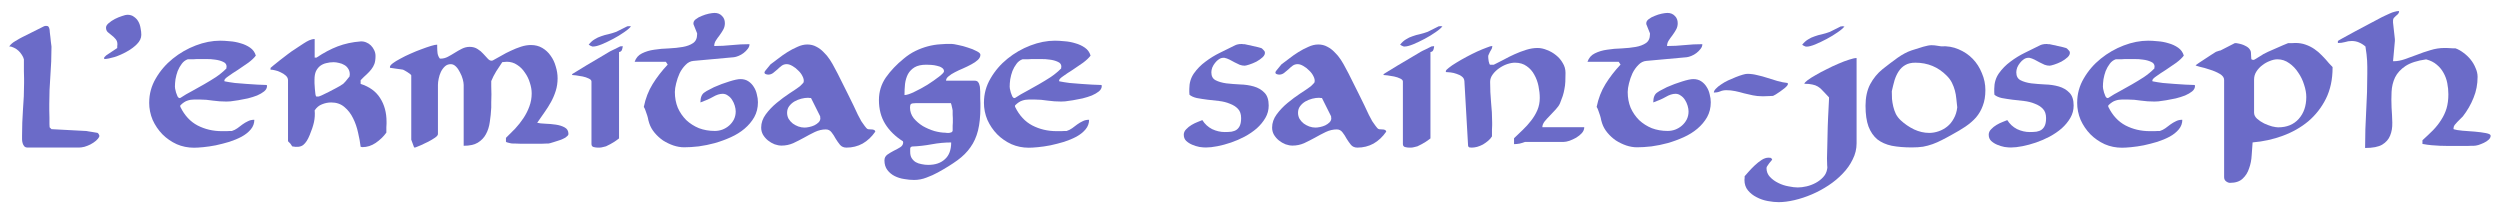
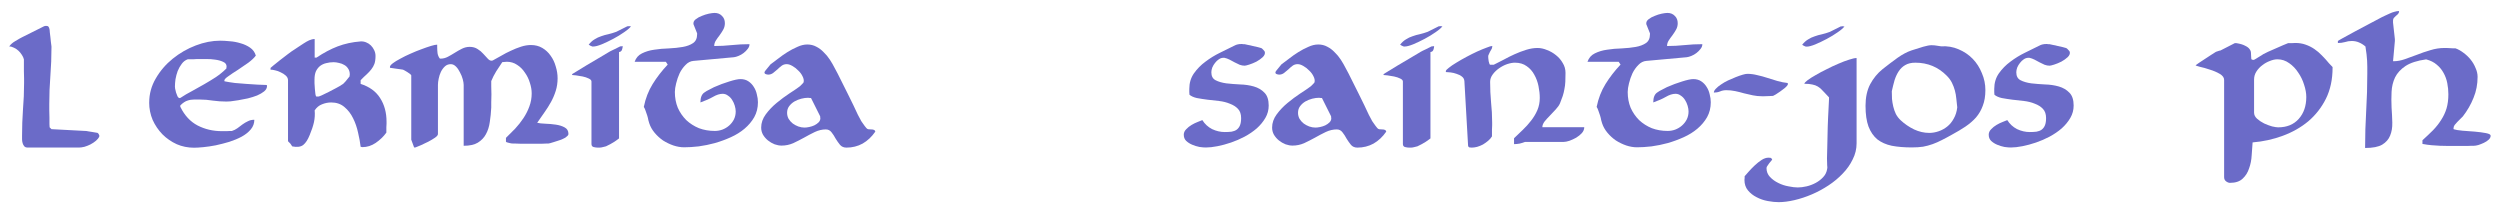
<svg xmlns="http://www.w3.org/2000/svg" width="544" height="46" version="1.1" viewBox="0 0 510 43.125">
  <g transform="translate(-6.682 -1008.2)">
    <g fill="#6b6bc8" stroke-width="1px" aria-label="L'ermitage saint-joseph">
      <path d="m11.182 1035.9q0 .3 0 .713 0 .375.113.787.113.375.338.637t.675.263h10.5q.45 0 1.087-.15.637-.188 1.238-.487.637-.338 1.125-.75t.675-.863q.075-.15-.075-.412-.15-.3-.3-.338-.113-.038-.45-.075-.3-.075-.675-.113-.375-.075-.713-.113-.3-.075-.412-.075-.412-.038-1.425-.075-.975-.075-2.138-.113-1.125-.075-2.138-.113-1.012-.075-1.425-.075l-.375-.375q0-.075-.037-.637 0-.6 0-1.35t-.037-1.5q0-.787 0-1.238 0-2.925.225-5.775.225-2.888.225-5.812v-.188q-.037-.338-.113-.863-.037-.562-.113-1.087-.037-.525-.113-.938-.037-.412-.037-.487-.075-.487-.225-.637-.113-.188-.525-.188-.075 0-.225.037-.113.038-.15.038l-4.5 2.25q-.6.3-1.387.787-.787.45-1.238 1.087.487 0 .975.263.487.225.9.6t.713.863q.3.45.412.9 0 .263 0 .975 0 .675 0 1.462.037.75.037 1.462t0 .975q0 2.7-.225 5.362-.188 2.663-.188 5.362z" />
-       <path d="m30.598 1018q0-.075 0-.375.037-.3.037-.375 0-.675-.375-1.087-.338-.412-.787-.75t-.825-.675q-.338-.338-.338-.9 0-.45.525-.9.562-.487 1.275-.863.75-.375 1.462-.6.75-.263 1.087-.263.825 0 1.35.412.562.375.9.975t.45 1.35q.15.713.15 1.35 0 1.012-.9 1.913-.863.863-2.1 1.538-1.2.675-2.475 1.087-1.275.375-2.062.412 0-.038-.037-.075 0-.075 0-.113 0-.038 0-.113.037-.075.037-.075l.375-.375z" />
      <path d="m37.121 1029.1q0-2.625 1.35-4.912 1.35-2.325 3.45-4.013 2.138-1.725 4.688-2.7 2.55-.975 4.987-.975.825 0 1.95.113 1.125.075 2.212.412 1.087.3 1.95.9t1.163 1.613q-.487.675-1.538 1.462-1.05.75-2.138 1.462-1.087.675-1.913 1.275-.825.562-.825.863 0 .037 0 .113.037.037.037.075.938.188 2.1.338 1.163.113 2.325.188 1.2.075 2.288.15 1.087.037 1.913.075 0 .037 0 .113.037.037.037.075 0 .637-.6 1.125-.562.45-1.425.825-.863.338-1.913.6-1.012.225-1.95.375-.9.15-1.575.225-.675.038-.825.038-1.387 0-2.737-.188-1.35-.225-2.737-.225h-1.087q-.75 0-1.387.225-.637.188-1.425.938 0 .037-.037.113 0 .037 0 .075 0 .037 0 .113.037.075.037.075 1.275 2.587 3.487 3.75 2.25 1.163 4.95 1.163h.412q.3 0 .6 0 .338-.037.637-.037h.412q.6-.188 1.125-.562.525-.412 1.05-.787t1.087-.637q.562-.3 1.312-.3 0 1.087-.713 1.95t-1.875 1.5q-1.125.6-2.513 1.05-1.387.412-2.775.713-1.35.263-2.55.375-1.163.113-1.875.113-1.875 0-3.525-.713-1.65-.75-2.925-2.025-1.238-1.275-1.988-2.925-.713-1.688-.713-3.562zm5.25-3.188t.037.375q.075.375.188.787.15.412.3.787.188.338.412.338.037 0 .075 0 .075-.037.113-.037 1.125-.75 2.362-1.387 1.238-.675 2.475-1.387t2.4-1.462q1.163-.787 2.138-1.762 0-.038 0-.15.037-.15.037-.225 0-.675-.713-.975-.713-.338-1.65-.45-.938-.15-1.913-.113-.938 0-1.387 0h-.45q-.3 0-.675.038-.375 0-.713 0h-.412q-.75.263-1.238.938-.487.637-.825 1.462-.3.825-.45 1.688-.113.863-.113 1.538z" />
      <path d="m74.252 1029.1q1.613 0 2.7.938 1.087.9 1.762 2.288.675 1.35 1.012 2.925.375 1.575.525 2.888.037 0 .15.038.15.037.225.037 1.425 0 2.7-.863 1.312-.9 2.175-2.1v-.412q0-.338 0-.675.037-.375.037-.713v-.412q0-2.812-1.312-4.838-1.275-2.025-3.975-2.888v-.75q.675-.713 1.238-1.2.562-.525.938-1.012.412-.525.637-1.125.225-.637.225-1.613 0-.6-.263-1.163t-.675-.975-.975-.637-1.125-.188q-2.513.188-4.688 1.012-2.138.825-4.312 2.288h-.375v-3.788q-.525 0-1.125.263-.562.263-1.125.637-.562.338-1.087.713-.487.338-.787.525-.562.338-1.387.975-.825.6-1.613 1.238-.787.6-1.35 1.087-.525.45-.525.45v.375q.3-.038.9.113.6.113 1.163.412.6.263 1.05.675t.45.938v12.412q0 .075.225.263.225.15.637.825 1.5.3 2.25-.3t1.312-2.025q.6-1.425.863-2.587.263-1.2.15-2.438.6-.9 1.5-1.238.9-.375 1.875-.375zm-3.413-4.65q0-1.05.3-1.725.338-.675.863-1.087.562-.412 1.238-.562.713-.188 1.5-.188.525 0 1.087.15.6.113 1.087.412.487.263.787.75.338.487.338 1.2 0 .075-.037.225 0 .15 0 .15-.075.113-.3.375-.188.263-.45.562-.225.263-.45.487-.188.188-.3.225-.412.3-1.2.713t-1.575.825q-.787.375-1.387.675-.6.263-.713.263h-.375q-.15 0-.225-.487t-.113-1.087-.075-1.163q0-.562 0-.713z" />
      <path d="m90.579 1036.7v-13.125q0-.075-.225-.263t-.525-.375q-.263-.188-.562-.338-.263-.15-.375-.188-.113-.038-.487-.075-.375-.075-.825-.113-.412-.075-.787-.113-.375-.075-.525-.075 0-.038-.037-.075 0-.075 0-.113 0-.3.6-.75t1.538-.938q.938-.525 2.062-1.012 1.163-.525 2.212-.9 1.087-.412 1.95-.675.863-.263 1.275-.263v.562q0 .525.075 1.2.113.637.45 1.05 0 0 .037.038.075 0 .15 0 .75 0 1.462-.375t1.425-.825q.713-.45 1.462-.825t1.575-.375q.938 0 1.613.45.675.412 1.163.975.525.525.9.975.375.412.713.412.075 0 .188 0 .15-.038.188-.075.75-.412 1.688-.938.938-.562 1.95-1.012 1.012-.487 2.062-.825t2.025-.338q1.312 0 2.325.6t1.688 1.575q.713.975 1.05 2.212.375 1.2.375 2.4 0 1.35-.375 2.55t-.975 2.288-1.35 2.138-1.462 2.1q.6.15 1.65.188 1.087.037 2.138.188 1.05.15 1.8.562.787.412.787 1.35 0 .188-.188.375t-.45.375q-.263.15-.525.263-.225.113-.338.15-.225.075-.675.225-.412.113-.825.263-.412.113-.75.225-.338.075-.375.075h-.45q-.375 0-.938.038-.525 0-1.087 0h-1.875q-.6 0-1.2 0-.6-.038-1.087-.038h-.487q-.188 0-.45-.037-.225-.075-.487-.113-.225-.075-.412-.113-.15-.075-.15-.113v-.787q.938-.9 1.875-1.875.938-1.012 1.688-2.138t1.2-2.362q.487-1.275.487-2.7 0-1.05-.375-2.175-.338-1.125-1.012-2.062-.637-.975-1.575-1.575-.938-.637-2.1-.637-.113 0-.487.038-.338 0-.45.038-.6.863-1.238 1.875-.6.975-1.012 1.988 0 .3 0 1.087.037.787.037 1.613 0 .863-.037 1.65 0 .75 0 1.05-.075 1.538-.3 2.962-.188 1.387-.787 2.475-.562 1.05-1.65 1.725-1.05.637-2.888.637v-12.412q0-.45-.188-1.163t-.562-1.387q-.338-.713-.825-1.2-.487-.487-1.05-.487-.713 0-1.2.45t-.825 1.125q-.3.637-.45 1.387-.15.713-.15 1.275v10.012q0 .338-.6.75t-1.387.825q-.75.375-1.5.713-.75.3-1.012.412-.037 0-.113.038-.075 0-.113 0t-.113 0q-.037-.038-.037-.038z" />
      <path d="m123.4 1023.5v-.188t.863-.525 2.025-1.238q1.2-.713 2.475-1.462 1.275-.787 2.138-1.275.113-.075.412-.225.338-.15.713-.338t.675-.338q.338-.15.45-.225.037-.038.263-.038.225-.037.3-.037 0 .338-.15.75t-.6.45v17.625q0 .037-.3.225-.263.188-.637.45-.375.225-.825.487-.412.225-.675.338-.037.037-.225.113-.188.037-.45.113-.225.037-.487.113-.225.038-.338.038h-.412q-.338 0-.825-.113-.45-.113-.45-.637v-12.75q0-.338-.562-.6-.525-.263-1.238-.412t-1.35-.225-.787-.075zm3.375-6.188q.562-.713 1.2-1.087.637-.412 1.35-.637.713-.263 1.462-.412.787-.188 1.613-.487l2.25-1.125q.037 0 .15 0 .15-.038.225-.038t.188.038q.15 0 .188 0-.338.487-1.387 1.2-1.012.713-2.212 1.35t-2.362 1.125q-1.125.45-1.725.45h-.188q-.075-.038-.375-.15-.3-.15-.375-.225z" />
      <path d="m138.02 1030q.525-2.587 1.8-4.65t3.075-3.975l-.375-.562h-6.375q.412-1.2 1.5-1.725 1.125-.562 2.513-.75 1.425-.225 2.962-.263 1.575-.075 2.85-.3t2.1-.787.825-1.8v-.188l-.75-1.875v-.188q0-.45.487-.825.525-.412 1.238-.675.713-.3 1.425-.45.75-.15 1.163-.15.938 0 1.5.6.6.562.6 1.5 0 .713-.338 1.312t-.75 1.163q-.412.525-.75 1.05t-.338 1.125q1.8 0 3.562-.188 1.8-.188 3.638-.188 0 .525-.375.975-.338.45-.825.825t-1.05.6-.938.263l-8.25.75q-.9.075-1.613.825-.713.713-1.2 1.688-.45.975-.713 2.062-.263 1.05-.263 1.762 0 1.762.6 3.225.637 1.425 1.725 2.513 1.125 1.05 2.587 1.65 1.5.562 3.225.562.787 0 1.538-.263.787-.3 1.387-.825t.975-1.238q.375-.75.375-1.65 0-.525-.188-1.163t-.525-1.163q-.338-.562-.863-.9-.487-.375-1.087-.375-.9 0-1.988.637-1.05.6-2.55 1.125 0-1.538.863-2.062.412-.3.9-.525.487-.263 1.012-.525 1.613-.713 3.112-1.163 1.538-.487 2.288-.487.938 0 1.613.45t1.087 1.125q.45.675.637 1.538.225.825.225 1.613 0 1.688-.75 3.038-.75 1.312-1.988 2.362-1.2 1.012-2.775 1.725t-3.263 1.2q-1.65.45-3.3.675-1.65.188-2.962.188-1.087 0-2.212-.375-1.087-.375-2.1-1.012-.975-.675-1.725-1.575t-1.087-1.913q-.075-.225-.188-.637-.075-.45-.225-.938t-.338-.975q-.15-.487-.375-.825z" />
      <path d="m175.16 1034.6q-1.125 0-2.25.525-1.087.525-2.212 1.163-1.087.6-2.212 1.125-1.125.487-2.362.487-.675 0-1.425-.263-.75-.3-1.35-.787t-1.012-1.163q-.375-.675-.375-1.462 0-1.425.938-2.7t2.212-2.325q1.312-1.087 2.625-1.95 1.35-.863 2.138-1.462.188-.15.45-.45.3-.3.3-.375.113-.562-.225-1.2-.3-.637-.863-1.163-.525-.562-1.2-.938-.637-.375-1.163-.375-.6 0-1.05.338t-.863.75q-.412.375-.863.713t-1.012.338q-1.163-.113-.525-.863.675-.787 1.012-1.238.637-.45 1.5-1.125.9-.713 1.913-1.35t2.062-1.087q1.05-.487 2.025-.487 1.012 0 1.837.45.825.412 1.5 1.125.713.675 1.275 1.538t1.012 1.762q.15.225.562 1.05.412.787.938 1.875.562 1.087 1.163 2.325.6 1.2 1.125 2.288t.9 1.913q.412.787.562 1.05 0 0 .113.225.15.225.338.487t.375.525.3.375q.188.263.45.3.3.037.562.037.3 0 .525.075.263.075.338.375-1.087 1.575-2.587 2.438-1.5.825-3.3.825-.825 0-1.312-.562-.487-.6-.9-1.275-.375-.713-.825-1.275-.45-.6-1.163-.6zm-7.912-3.413q0 .675.3 1.238.338.562.863.975.525.375 1.125.6.637.225 1.275.225.375 0 .938-.113t1.05-.338q.525-.263.863-.6.375-.375.375-.863 0-.075-.037-.188 0-.15 0-.188l-1.875-3.75t-.263 0q-.225-.038-.338-.038-.637 0-1.387.188-.713.188-1.387.562-.637.375-1.087.975-.412.562-.412 1.312z" />
-       <path d="m187.11 1040.9q0-.713.6-1.163.6-.412 1.312-.787.713-.338 1.312-.713t.6-1.012q0-.037-.037-.075 0-.075 0-.113-2.362-1.5-3.638-3.562t-1.275-4.875q0-2.55 1.425-4.612 1.462-2.062 3.638-3.825 1.163-.975 2.4-1.575t2.513-.938 2.513-.412q1.238-.113 2.362-.075.375 0 1.35.225.975.188 1.95.525 1.012.3 1.762.713.787.375.787.75 0 .562-.525 1.05t-1.312.9q-.75.412-1.688.825-.9.375-1.688.787-.75.375-1.275.825-.525.412-.525.9h5.85q.45 0 .675.263t.3.637q.113.338.113.75.037.375.037.6v.45q0 .375 0 .9.037.487.037 1.012v.825q0 2.775-.487 4.725t-1.538 3.413q-1.012 1.462-2.663 2.663t-3.975 2.475q-1.087.6-2.325 1.05-1.238.487-2.55.487-.938 0-1.988-.188-1.05-.15-1.95-.6t-1.5-1.238-.6-1.988zm5.25-1.725q0 .787.3 1.275.338.525.825.825.525.3 1.2.412.675.15 1.35.15 2.175 0 3.413-1.163 1.275-1.125 1.275-3.413-1.95 0-3.975.375t-3.975.45q-.412.075-.412.45 0 .412 0 .637zm-.037-9.037q0 1.2.75 2.175.787.938 1.875 1.613 1.125.637 2.362 1.012 1.275.338 2.25.338.037 0 .263.038.225 0 .487 0 .263-.038.45-.113.225-.113.263-.338v-.412q0-.3 0-.6.037-.338.037-.637v-.938q0-.338-.037-.675 0-.338 0-.562v-.3q0-.15-.075-.412-.037-.263-.113-.487-.037-.263-.113-.412-.037-.188-.075-.188h-7.125q-.787 0-1.012.188-.188.188-.188.713zm3.337-8.738q-1.5 0-2.4.525-.863.525-1.35 1.387-.45.863-.6 1.988-.113 1.125-.113 2.288.675 0 1.988-.637 1.35-.637 2.7-1.462 1.35-.863 2.362-1.65t1.012-1.087q0-.45-.412-.713-.412-.3-1.012-.412-.562-.15-1.2-.188-.6-.038-.975-.038z" />
-       <path d="m207.41 1029.1q0-2.625 1.35-4.912 1.35-2.325 3.45-4.013 2.138-1.725 4.688-2.7t4.987-.975q.825 0 1.95.113 1.125.075 2.212.412 1.087.3 1.95.9t1.163 1.613q-.487.675-1.538 1.462-1.05.75-2.138 1.462-1.087.675-1.913 1.275-.825.562-.825.863 0 .037 0 .113.037.037.037.075.938.188 2.1.338 1.163.113 2.325.188 1.2.075 2.288.15 1.087.037 1.913.075 0 .037 0 .113.037.037.037.075 0 .637-.6 1.125-.562.45-1.425.825-.863.338-1.913.6-1.012.225-1.95.375-.9.15-1.575.225-.675.038-.825.038-1.387 0-2.737-.188-1.35-.225-2.737-.225h-1.087q-.75 0-1.387.225-.637.188-1.425.938 0 .037-.037.113 0 .037 0 .075 0 .037 0 .113.037.075.037.075 1.275 2.587 3.487 3.75 2.25 1.163 4.95 1.163h.412q.3 0 .6 0 .338-.037.637-.037h.412q.6-.188 1.125-.562.525-.412 1.05-.787t1.087-.637q.562-.3 1.312-.3 0 1.087-.713 1.95t-1.875 1.5q-1.125.6-2.513 1.05-1.387.412-2.775.713-1.35.263-2.55.375-1.163.113-1.875.113-1.875 0-3.525-.713-1.65-.75-2.925-2.025-1.238-1.275-1.988-2.925-.713-1.688-.713-3.562zm5.25-3.188t.037.375q.075.375.188.787.15.412.3.787.188.338.412.338.037 0 .075 0 .075-.037.113-.037 1.125-.75 2.362-1.387 1.238-.675 2.475-1.387t2.4-1.462q1.163-.787 2.138-1.762 0-.038 0-.15.037-.15.037-.225 0-.675-.713-.975-.713-.338-1.65-.45-.938-.15-1.913-.113-.938 0-1.387 0h-.45q-.3 0-.675.038-.375 0-.713 0h-.412q-.75.263-1.238.938-.487.637-.825 1.462-.3.825-.45 1.688-.113.863-.113 1.538z" />
      <path d="m248.17 1035.7q0-.637.487-1.125.487-.525 1.125-.9t1.238-.6q.637-.263.938-.375.75 1.2 1.988 1.837 1.275.6 2.587.6.787 0 1.387-.075.637-.113 1.05-.412.45-.338.675-.9t.225-1.462q0-1.2-.637-1.875t-1.65-1.05q-.975-.412-2.212-.562-1.2-.15-2.362-.263-1.163-.15-2.175-.338-.975-.225-1.5-.675 0-.113-.037-.562 0-.45 0-.637 0-1.8.938-3.15.975-1.387 2.362-2.4 1.387-1.05 2.925-1.8 1.575-.787 2.812-1.387.562-.3.863-.338.3-.075.825-.075.113 0 .3.038.225 0 .263 0 .188.037.675.15.487.075 1.012.225.562.113 1.012.225.487.113.675.188.15.038.412.338.3.3.338.45.113.562-.45 1.087-.525.487-1.275.9-.75.375-1.462.6t-.938.225q-.487 0-1.012-.188-.487-.225-1.012-.487-.525-.3-1.05-.562t-1.05-.375h-.188q-.487 0-.938.3t-.787.75q-.338.412-.562.938-.188.525-.188.975 0 1.163.863 1.613t2.175.637q1.312.15 2.812.225 1.5.038 2.812.412 1.312.375 2.175 1.275.863.863.863 2.625 0 1.35-.675 2.513t-1.762 2.138q-1.087.938-2.475 1.688-1.35.713-2.775 1.2t-2.775.75-2.362.263q-.525 0-1.312-.113-.75-.15-1.462-.45t-1.238-.787q-.487-.487-.487-1.238z" />
      <path d="m279.39 1034.6q-1.125 0-2.25.525-1.087.525-2.212 1.163-1.087.6-2.212 1.125-1.125.487-2.362.487-.675 0-1.425-.263-.75-.3-1.35-.787t-1.012-1.163q-.375-.675-.375-1.462 0-1.425.938-2.7t2.212-2.325q1.312-1.087 2.625-1.95 1.35-.863 2.138-1.462.188-.15.45-.45.3-.3.3-.375.113-.562-.225-1.2-.3-.637-.863-1.163-.525-.562-1.2-.938-.637-.375-1.163-.375-.6 0-1.05.338t-.863.75q-.412.375-.863.713t-1.012.338q-1.163-.113-.525-.863.675-.787 1.012-1.238.637-.45 1.5-1.125.9-.713 1.913-1.35t2.062-1.087q1.05-.487 2.025-.487 1.012 0 1.837.45.825.412 1.5 1.125.713.675 1.275 1.538t1.012 1.762q.15.225.562 1.05.412.787.938 1.875.562 1.087 1.163 2.325.6 1.2 1.125 2.288t.9 1.913q.412.787.562 1.05 0 0 .113.225.15.225.338.487t.375.525.3.375q.188.263.45.3.3.037.562.037.3 0 .525.075.263.075.338.375-1.087 1.575-2.587 2.438-1.5.825-3.3.825-.825 0-1.312-.562-.487-.6-.9-1.275-.375-.713-.825-1.275-.45-.6-1.163-.6zm-7.912-3.413q0 .675.3 1.238.338.562.863.975.525.375 1.125.6.637.225 1.275.225.375 0 .938-.113t1.05-.338q.525-.263.863-.6.375-.375.375-.863 0-.075-.037-.188 0-.15 0-.188l-1.875-3.75t-.263 0q-.225-.038-.338-.038-.637 0-1.387.188-.713.188-1.387.562-.637.375-1.087.975-.412.562-.412 1.312z" />
      <path d="m288.93 1023.5v-.188t.863-.525 2.025-1.238q1.2-.713 2.475-1.462 1.275-.787 2.138-1.275.113-.075.412-.225.338-.15.713-.338t.675-.338q.338-.15.45-.225.037-.038.263-.038.225-.037.3-.037 0 .338-.15.75t-.6.45v17.625q0 .037-.3.225-.263.188-.637.45-.375.225-.825.487-.412.225-.675.338-.037.037-.225.113-.188.037-.45.113-.225.037-.487.113-.225.038-.338.038h-.412q-.338 0-.825-.113-.45-.113-.45-.637v-12.75q0-.338-.562-.6-.525-.263-1.238-.412t-1.35-.225-.787-.075zm3.375-6.188q.562-.713 1.2-1.087.637-.412 1.35-.637.713-.263 1.462-.412.787-.188 1.613-.487l2.25-1.125q.037 0 .15 0 .15-.038.225-.038t.188.038q.15 0 .188 0-.338.487-1.387 1.2-1.012.713-2.212 1.35t-2.362 1.125q-1.125.45-1.725.45h-.188q-.075-.038-.375-.15-.3-.15-.375-.225z" />
      <path d="m301.67 1022.9q.338 0 .938.075.637.075 1.238.3.637.188 1.087.562.45.338.487.938l.75 13.125q.037.3.3.375.263.037.45.037.487 0 1.087-.15.637-.188 1.2-.487.562-.338 1.05-.75t.787-.9q0-.15 0-.525 0-.412 0-.863.037-.45.037-.863t0-.562q0-2.1-.225-4.162-.188-2.062-.188-4.162 0-.787.525-1.5t1.275-1.238q.787-.562 1.65-.863.9-.3 1.613-.3 1.425 0 2.4.713.975.675 1.538 1.725.6 1.05.863 2.325t.263 2.438q0 1.312-.487 2.475-.487 1.125-1.275 2.138-.75.975-1.688 1.875t-1.8 1.725v1.2q.562 0 1.163-.113.6-.15 1.087-.338h7.875q.45 0 1.163-.225.713-.263 1.387-.637.675-.412 1.163-.938.487-.562.487-1.2h-8.55q0-.562.45-1.163.487-.6 1.087-1.2.637-.637 1.2-1.275.6-.637.863-1.238.338-.825.562-1.5.225-.713.338-1.387.15-.713.188-1.5.037-.825.037-1.837 0-1.087-.562-1.988-.525-.938-1.387-1.613-.825-.675-1.837-1.05-.975-.412-1.913-.412-1.125 0-2.325.375t-2.362.9-2.25 1.125q-1.087.562-1.988 1.012h-.75q-.075 0-.15-.188-.075-.225-.15-.525-.037-.3-.075-.6-.037-.338 0-.562 0-.038.113-.263.113-.225.225-.487.15-.263.263-.45.113-.225.15-.3t.037-.225q.037-.15.037-.225-.338 0-1.163.338-.825.3-1.913.787-1.05.487-2.175 1.087t-2.1 1.2q-.938.562-1.538 1.05-.6.45-.6.675 0 .038 0 .113.037.037.037.075z" />
      <path d="m332.4 1030q.525-2.587 1.8-4.65t3.075-3.975l-.375-.562h-6.375q.412-1.2 1.5-1.725 1.125-.562 2.513-.75 1.425-.225 2.962-.263 1.575-.075 2.85-.3t2.1-.787.825-1.8v-.188l-.75-1.875v-.188q0-.45.487-.825.525-.412 1.238-.675.713-.3 1.425-.45.75-.15 1.163-.15.938 0 1.5.6.6.562.6 1.5 0 .713-.338 1.312t-.75 1.163q-.412.525-.75 1.05t-.338 1.125q1.8 0 3.562-.188 1.8-.188 3.638-.188 0 .525-.375.975-.338.45-.825.825t-1.05.6-.938.263l-8.25.75q-.9.075-1.613.825-.713.713-1.2 1.688-.45.975-.713 2.062-.263 1.05-.263 1.762 0 1.762.6 3.225.637 1.425 1.725 2.513 1.125 1.05 2.587 1.65 1.5.562 3.225.562.787 0 1.538-.263.787-.3 1.387-.825t.975-1.238q.375-.75.375-1.65 0-.525-.188-1.163t-.525-1.163q-.338-.562-.863-.9-.487-.375-1.087-.375-.9 0-1.988.637-1.05.6-2.55 1.125 0-1.538.863-2.062.412-.3.9-.525.487-.263 1.012-.525 1.613-.713 3.112-1.163 1.538-.487 2.288-.487.938 0 1.613.45t1.087 1.125q.45.675.637 1.538.225.825.225 1.613 0 1.688-.75 3.038-.75 1.312-1.988 2.362-1.2 1.012-2.775 1.725t-3.263 1.2q-1.65.45-3.3.675-1.65.188-2.962.188-1.087 0-2.212-.375-1.087-.375-2.1-1.012-.975-.675-1.725-1.575t-1.087-1.913q-.075-.225-.188-.637-.075-.45-.225-.938t-.338-.975q-.15-.487-.375-.825z" />
      <path d="m358.82 1026.6q-.675 0-1.275.263-.562.225-1.238.225 0-.375.412-.787.412-.45 1.05-.863.637-.45 1.425-.825.825-.375 1.575-.675t1.387-.487.975-.188q1.012 0 2.025.263 1.05.225 2.062.562 1.05.338 2.062.637 1.05.3 2.1.412 0 .037 0 .113.037.037.037.075 0 .037-.037.113 0 .075 0 .075-.188.3-.637.675-.412.338-.9.675t-.9.6q-.412.225-.562.3-.188 0-.787.037-.562.037-1.05.037h-.412q-.975 0-1.875-.188t-1.8-.412q-.9-.263-1.8-.45t-1.837-.188z" />
      <path d="m362.55 1044.9q0 1.275.713 2.138t1.762 1.387q1.05.562 2.288.787 1.2.225 2.212.225 1.462 0 3.225-.412t3.525-1.163 3.413-1.837 2.925-2.438q1.275-1.312 2.025-2.888.787-1.538.787-3.263v-17.4q-.525 0-1.538.338-.975.3-2.175.825-1.163.487-2.4 1.125-1.238.6-2.25 1.2-1.012.562-1.65 1.05t-.637.713q1.012 0 1.613.15.637.113 1.125.412.525.3 1.012.863.525.525 1.275 1.35v.375q0 .412-.075 1.5-.037 1.05-.113 2.25-.037.6-.075 1.913 0 1.275-.075 3.3-.037 2.025-.075 3.112 0 1.125.037 1.387.075.525 0 .75-.15.975-.787 1.65-.637.713-1.538 1.2t-1.875.713-1.8.225q-.787 0-1.875-.225-1.087-.188-2.062-.675-1.012-.487-1.725-1.238t-.713-1.837q0-.037.037-.113 0-.075 0-.075.037-.075.188-.3t.338-.487q.188-.225.375-.45.15-.188.225-.263-.113-.3-.3-.375-.188-.037-.45-.037-.675 0-1.387.45-.75.487-1.425 1.125t-1.238 1.275-.825.938q0 .075 0 .375-.037.3-.037.375zm11.775-27.562q.075.075.375.225.3.113.375.15h.188q.6 0 1.725-.45 1.163-.487 2.362-1.125t2.212-1.35q1.05-.713 1.387-1.2-.037 0-.188 0-.113-.038-.188-.038t-.225.038q-.113 0-.15 0l-2.25 1.125q-.825.3-1.613.487-.75.15-1.462.412-.713.225-1.35.637-.637.375-1.2 1.087z" />
      <path d="m387.25 1029.8q0 2.55.6 4.2.637 1.65 1.8 2.625 1.2.938 2.962 1.312 1.762.338 4.088.338 1.275 0 2.288-.15 1.012-.188 1.95-.525t1.875-.825q.975-.487 2.1-1.125 1.462-.787 2.7-1.613 1.275-.863 2.175-1.875.9-1.05 1.387-2.4.525-1.35.525-3.188 0-1.8-.713-3.45-.675-1.688-1.875-2.925t-2.888-1.95q-1.65-.713-3.562-.6-.113 0-.75-.113-.6-.113-1.2-.113t-1.65.3-2.4.75-2.85 1.5q-1.462 1.05-3.075 2.325-1.575 1.275-2.55 3.112-.938 1.8-.938 4.388zm5.362-3q.263-1.2.562-2.25.338-1.05.863-1.837t1.312-1.238q.825-.487 2.062-.487 3.788 0 6.412 2.663.675.675 1.05 1.425t.6 1.575.3 1.688q.113.863.188 1.762-.15 1.312-.713 2.288-.525.975-1.312 1.613t-1.762.975-1.913.338q-1.575 0-3.112-.713-1.538-.75-2.737-1.875-.6-.562-.975-1.275-.338-.713-.525-1.5t-.263-1.575q-.037-.825-.037-1.575z" />
      <path d="m412.38 1035.7q0-.637.487-1.125.487-.525 1.125-.9t1.238-.6q.637-.263.938-.375.75 1.2 1.988 1.837 1.275.6 2.587.6.787 0 1.387-.075.637-.113 1.05-.412.45-.338.675-.9t.225-1.462q0-1.2-.637-1.875t-1.65-1.05q-.975-.412-2.212-.562-1.2-.15-2.362-.263-1.163-.15-2.175-.338-.975-.225-1.5-.675 0-.113-.037-.562 0-.45 0-.637 0-1.8.938-3.15.975-1.387 2.362-2.4 1.387-1.05 2.925-1.8 1.575-.787 2.812-1.387.562-.3.863-.338.3-.075.825-.075.113 0 .3.038.225 0 .263 0 .188.037.675.15.487.075 1.012.225.562.113 1.012.225.487.113.675.188.15.038.412.338.3.3.338.45.113.562-.45 1.087-.525.487-1.275.9-.75.375-1.462.6t-.938.225q-.487 0-1.012-.188-.487-.225-1.012-.487-.525-.3-1.05-.562t-1.05-.375h-.188q-.487 0-.938.3t-.787.75q-.338.412-.562.938-.188.525-.188.975 0 1.163.863 1.613t2.175.637q1.312.15 2.812.225 1.5.038 2.812.412 1.312.375 2.175 1.275.863.863.863 2.625 0 1.35-.675 2.513t-1.762 2.138q-1.087.938-2.475 1.688-1.35.713-2.775 1.2t-2.775.75-2.362.263q-.525 0-1.312-.113-.75-.15-1.462-.45t-1.238-.787q-.487-.487-.487-1.238z" />
-       <path d="m430.43 1029.1q0-2.625 1.35-4.912 1.35-2.325 3.45-4.013 2.138-1.725 4.688-2.7t4.987-.975q.825 0 1.95.113 1.125.075 2.212.412 1.087.3 1.95.9t1.163 1.613q-.487.675-1.538 1.462-1.05.75-2.138 1.462-1.087.675-1.913 1.275-.825.562-.825.863 0 .037 0 .113.037.037.037.075.938.188 2.1.338 1.163.113 2.325.188 1.2.075 2.288.15 1.087.037 1.913.075 0 .037 0 .113.037.037.037.075 0 .637-.6 1.125-.562.45-1.425.825-.863.338-1.913.6-1.012.225-1.95.375-.9.15-1.575.225-.675.038-.825.038-1.387 0-2.737-.188-1.35-.225-2.737-.225h-1.087q-.75 0-1.387.225-.637.188-1.425.938 0 .037-.037.113 0 .037 0 .075 0 .037 0 .113.037.075.037.075 1.275 2.587 3.487 3.75 2.25 1.163 4.95 1.163h.412q.3 0 .6 0 .338-.037.637-.037h.412q.6-.188 1.125-.562.525-.412 1.05-.787t1.087-.637q.562-.3 1.312-.3 0 1.087-.713 1.95t-1.875 1.5q-1.125.6-2.513 1.05-1.387.412-2.775.713-1.35.263-2.55.375-1.163.113-1.875.113-1.875 0-3.525-.713-1.65-.75-2.925-2.025-1.238-1.275-1.988-2.925-.713-1.688-.713-3.562zm5.25-3.188t.037.375q.075.375.188.787.15.412.3.787.188.338.412.338.037 0 .075 0 .075-.037.113-.037 1.125-.75 2.362-1.387 1.238-.675 2.475-1.387t2.4-1.462q1.163-.787 2.138-1.762 0-.038 0-.15.037-.15.037-.225 0-.675-.713-.975-.712-.338-1.65-.45-.938-.15-1.913-.113-.938 0-1.387 0h-.45q-.3 0-.675.038-.375 0-.713 0h-.412q-.75.263-1.238.938-.487.637-.825 1.462-.3.825-.45 1.688-.113.863-.113 1.538z" />
      <path d="m454.59 1021.5q0 .113.9.338.9.188 1.988.562 1.125.338 2.025.863t.9 1.238v19.838q0 .562.412.863t.787.3q1.688 0 2.587-.863.9-.825 1.312-2.1.45-1.238.525-2.663.113-1.425.188-2.625 3.225-.263 6.15-1.35 2.962-1.087 5.213-2.962 2.25-1.913 3.6-4.612 1.35-2.737 1.35-6.3v-.15l-.713-.75q-.713-.863-1.462-1.613-.713-.75-1.538-1.312t-1.8-.9q-.938-.338-2.1-.338-.188 0-.75.038-.525 0-.713 0-.263.113-1.012.412-.713.3-1.538.675-.825.338-1.538.675t-.975.487q-.075.038-.338.225-.263.15-.562.338t-.6.375q-.263.15-.338.188 0 0-.075.038-.075 0-.113 0-.338 0-.412-.188-.037-.225-.037-.525 0-.338-.037-.713 0-.412-.3-.787-.263-.375-.9-.675-.6-.338-1.762-.525h-.338l-2.925 1.5q-.037 0-.225.038-.15.037-.338.113-.15.038-.338.113-.15.075-.188.113-.225.15-.825.525-.562.375-1.2.787t-1.2.787-.75.525zm16.687-1.2q1.312 0 2.4.787 1.087.75 1.837 1.913.787 1.125 1.2 2.475.45 1.35.45 2.513 0 2.737-1.538 4.463t-4.2 1.725q-.412 0-1.238-.188-.787-.225-1.613-.6-.825-.412-1.462-.975-.6-.562-.6-1.238v-6.75q0-.9.487-1.65t1.2-1.275q.713-.562 1.538-.863.825-.338 1.538-.338z" />
      <path d="m489.61 1023.2q0 3.825-.225 7.612-.225 3.75-.225 7.575 2.325 0 3.487-.675 1.163-.713 1.613-1.837.487-1.163.45-2.663t-.15-3.075q-.075-1.613 0-3.188.075-1.613.713-2.962.675-1.35 2.138-2.325 1.5-.975 4.2-1.35 1.312.338 2.175 1.087.863.713 1.387 1.688.525.938.75 2.062t.225 2.288q0 1.613-.375 2.888-.375 1.238-1.087 2.325-.675 1.087-1.65 2.1-.975.975-2.175 2.062v.75q1.012.188 1.875.263.9.075 1.725.113.863.037 1.725.037t1.875 0q.338 0 .863 0 .562 0 1.087 0 .525-.037.9-.037.412 0 .45 0 .338 0 .9-.15.562-.188 1.125-.45t.975-.637.412-.825q0-.338-.975-.525t-2.25-.3-2.513-.188q-1.238-.113-1.8-.3 0-.038-.037-.075 0-.075 0-.113 0-.338.225-.675.263-.338.562-.637.3-.338.6-.6.338-.3.525-.525 1.387-1.8 2.175-3.788.825-1.988.825-4.275 0-.9-.412-1.8-.375-.938-1.012-1.725t-1.462-1.387q-.787-.6-1.613-.9-.113 0-.45 0-.3-.038-.675-.038-.375-.037-.713-.037-.3 0-.412 0-1.462 0-2.888.45-1.425.412-2.737.938-1.275.487-2.475.9t-2.212.412h-.188q.037-.225.075-.787.075-.6.113-1.238.075-.675.113-1.275.075-.6.075-.825v-.375l-.375-3.375v-.45q0-.338.188-.525.188-.225.412-.412.263-.188.45-.412t.188-.562q-.45 0-.938.15-.45.113-.938.338-.45.188-.9.412-.412.188-.713.338-1.012.525-2.55 1.35-1.538.787-2.962 1.575t-2.475 1.35q-1.012.562-1.012.6v.412q.75 0 1.425-.188.675-.225 1.387-.225.825 0 1.5.3.713.3 1.312.825.15.938.225 1.613t.113 1.275.037 1.238q0 .6 0 1.387z" />
    </g>
  </g>
</svg>